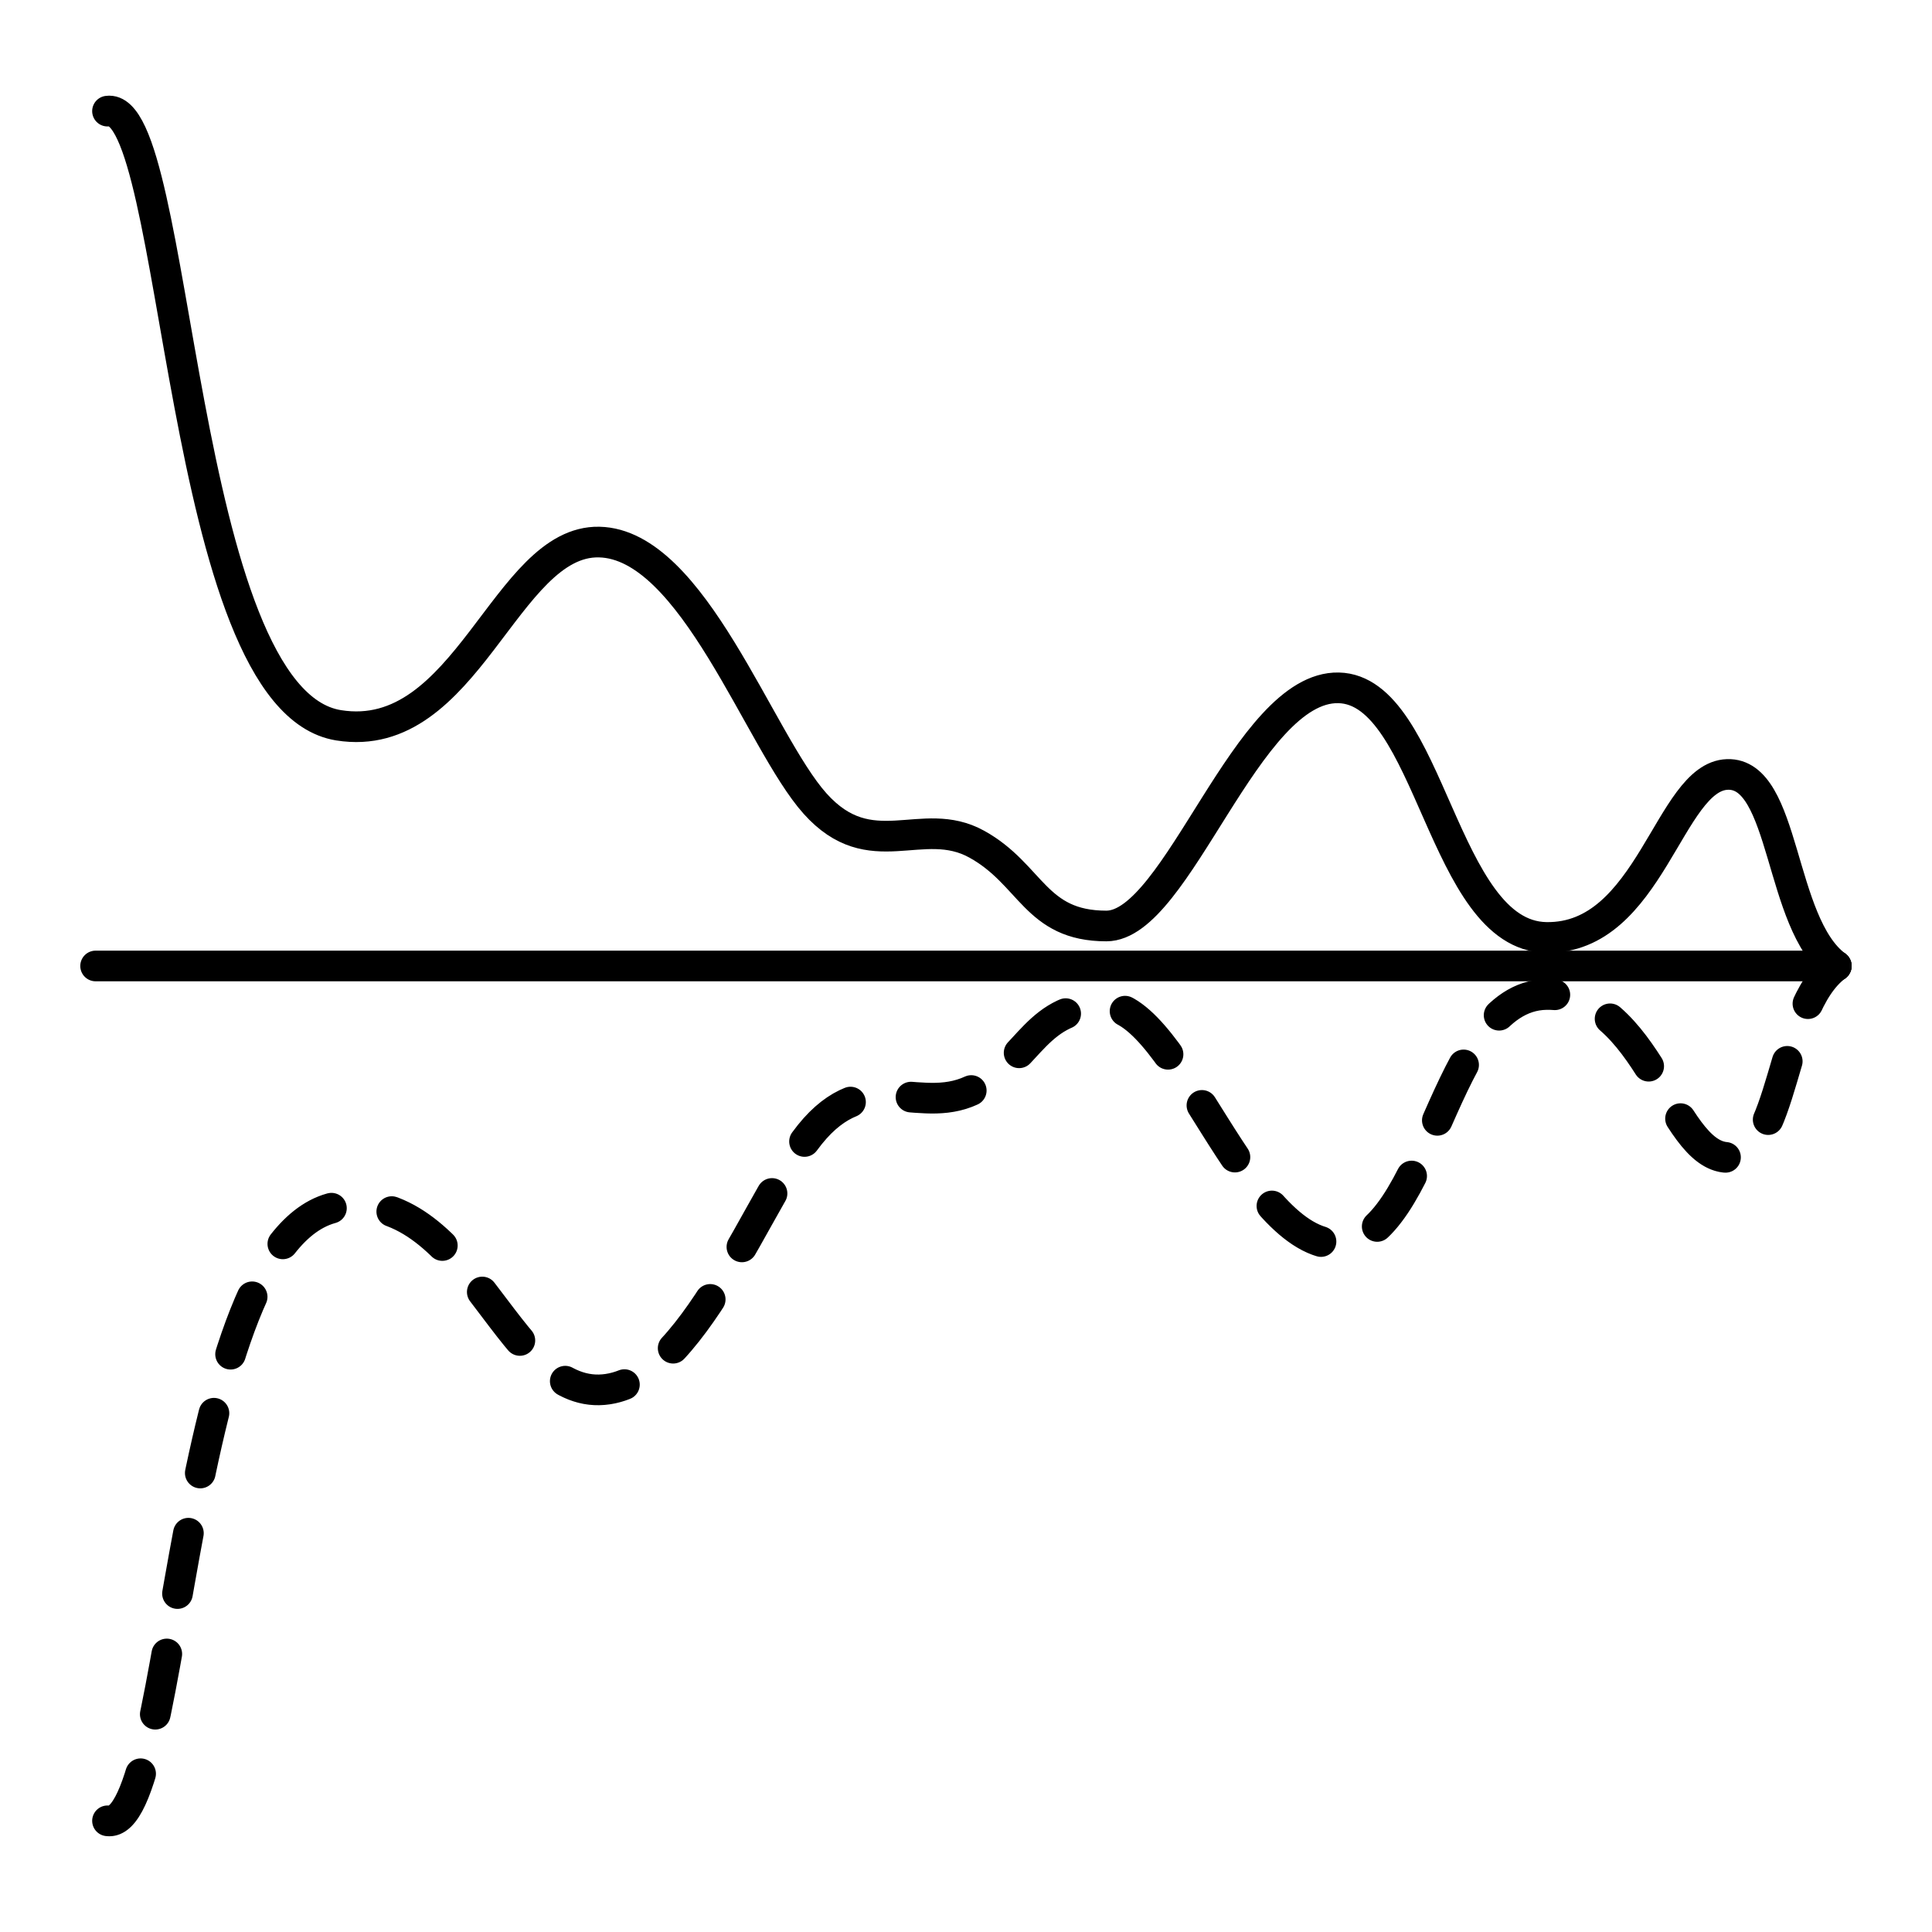
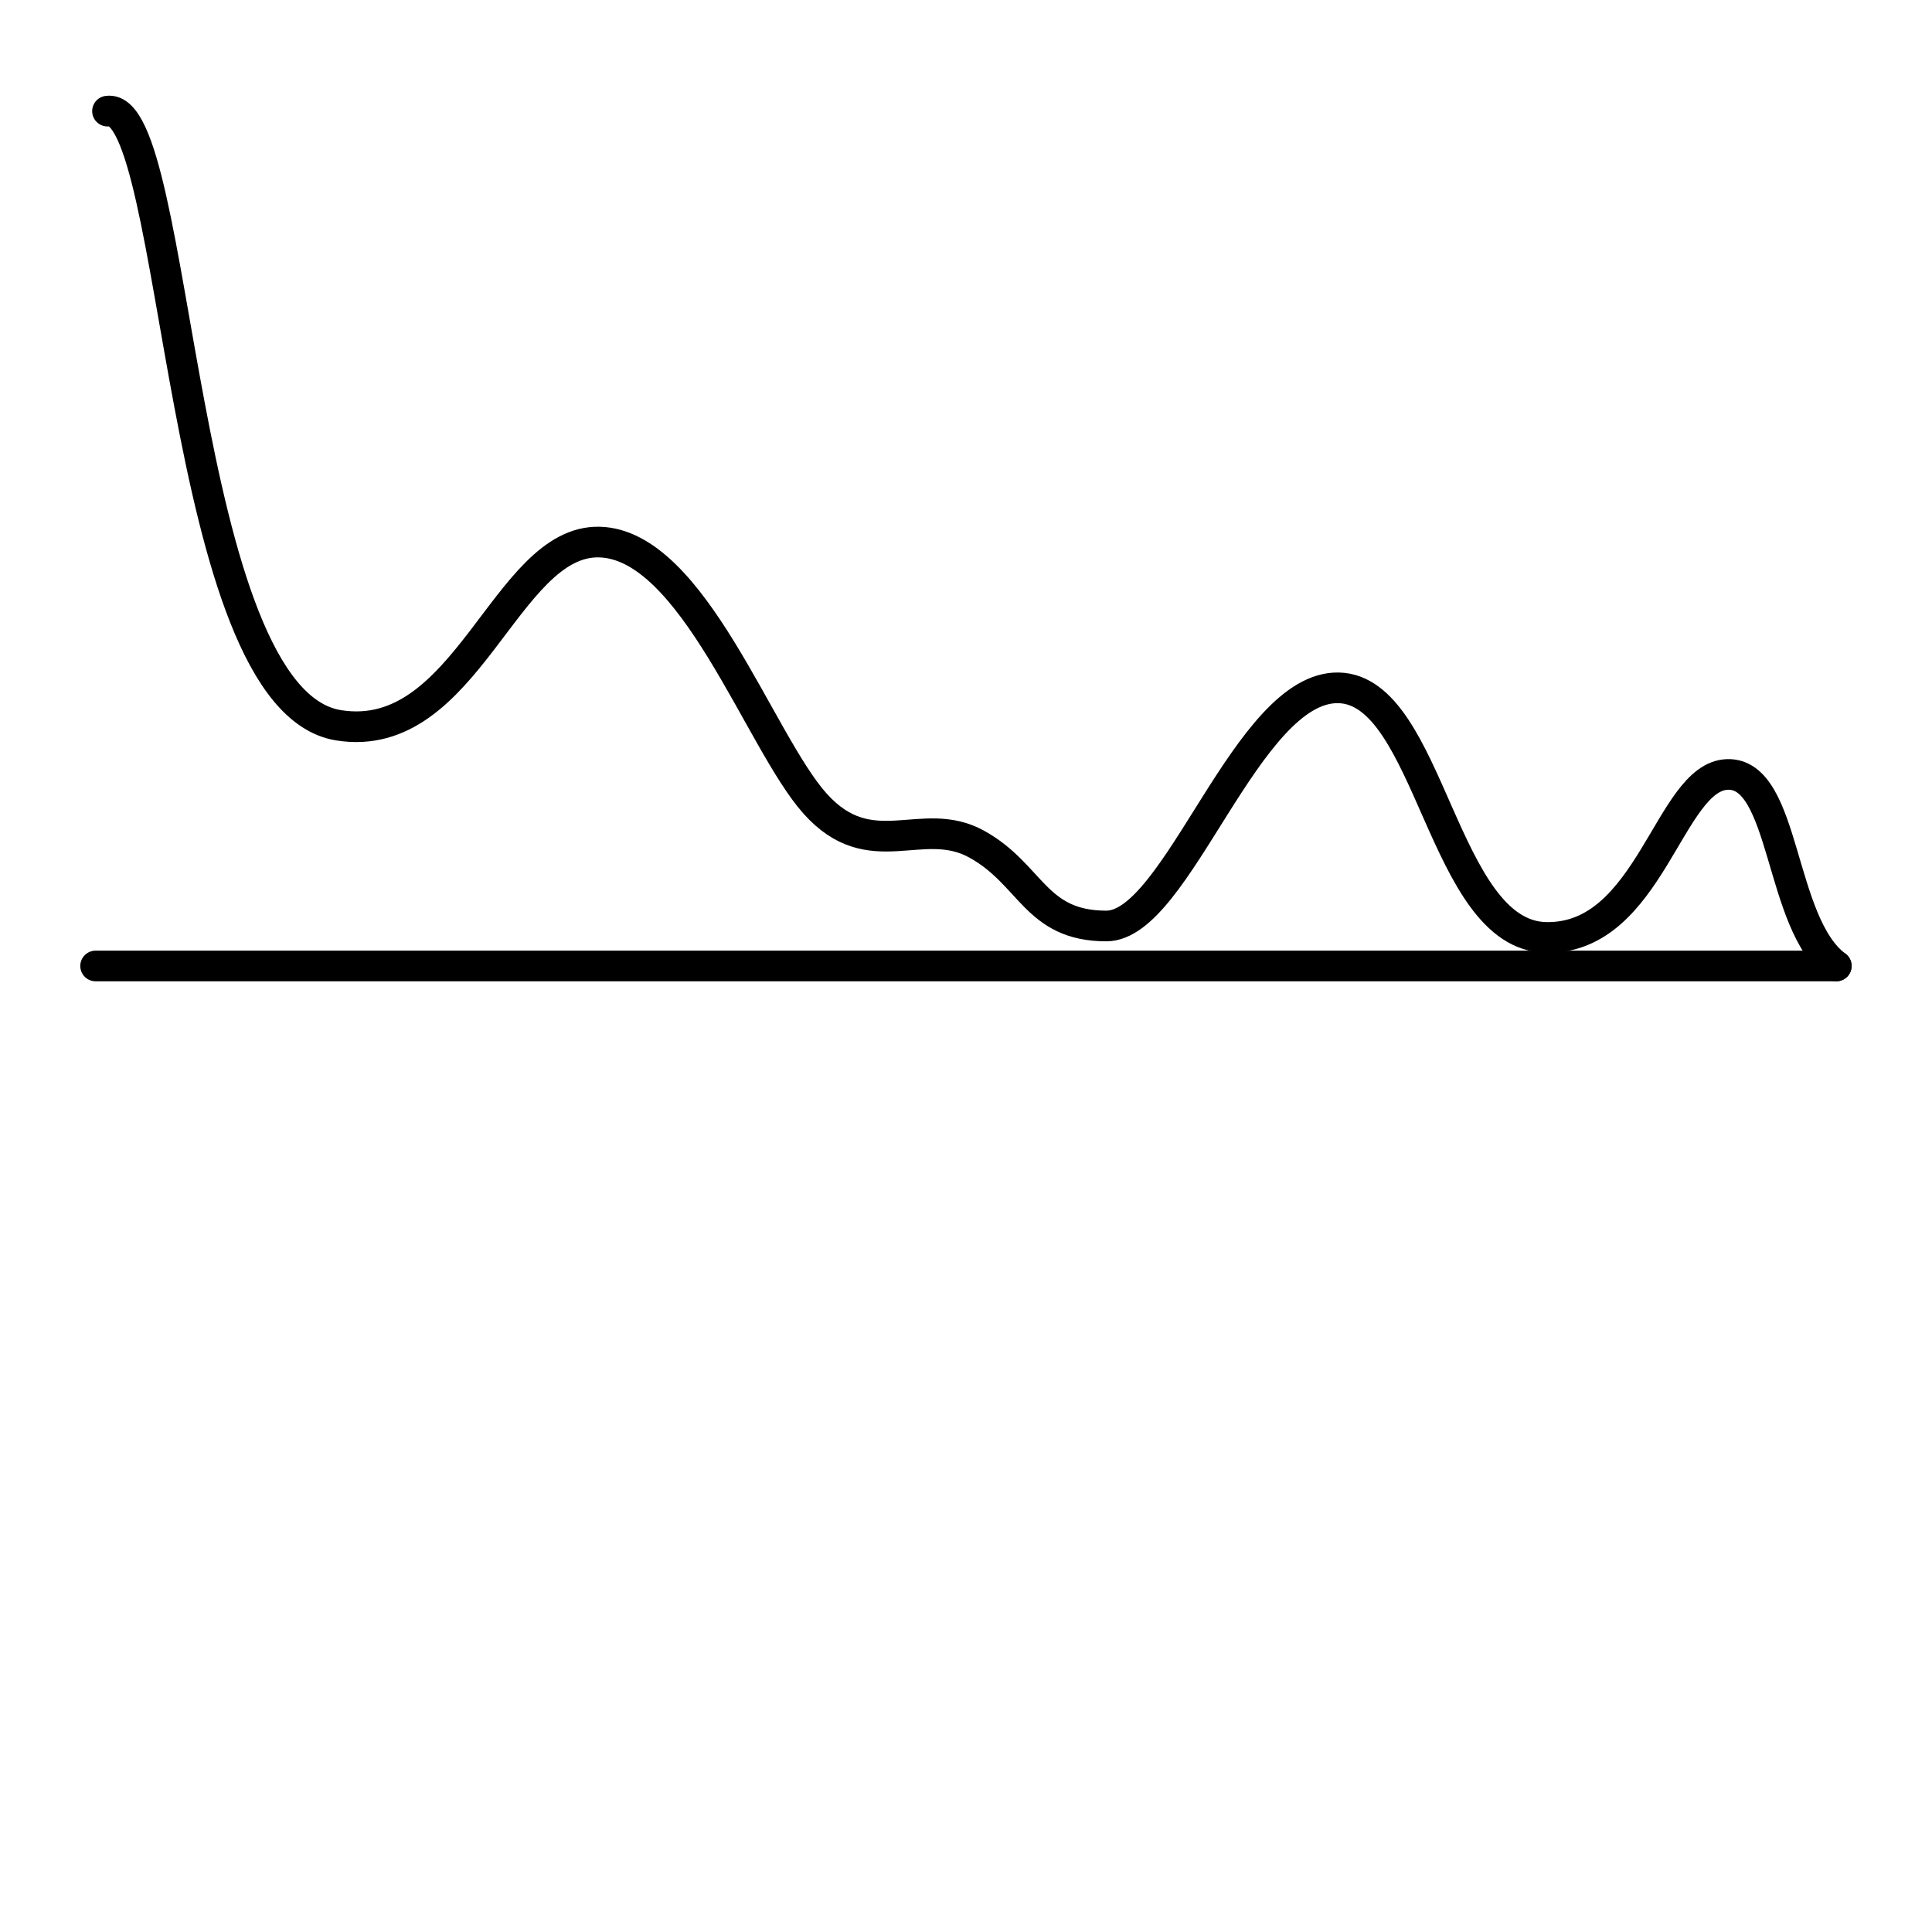
<svg xmlns="http://www.w3.org/2000/svg" xmlns:ns1="http://www.inkscape.org/namespaces/inkscape" xmlns:ns2="http://sodipodi.sourceforge.net/DTD/sodipodi-0.dtd" width="50mm" height="50mm" viewBox="0 0 50 50" version="1.1" id="svg5" ns1:version="1.1.2 (0a00cf5339, 2022-02-04)" ns2:docname="spectroscopy_icon_website.svg" ns1:export-filename="/home/bursch/FACCTs/000_corporate_design/services/reaction-optimization/pes_mod.png" ns1:export-xdpi="600" ns1:export-ydpi="600">
  <ns2:namedview id="namedview7" pagecolor="#505050" bordercolor="#eeeeee" borderopacity="1" ns1:pageshadow="0" ns1:pageopacity="0" ns1:pagecheckerboard="0" ns1:document-units="mm" showgrid="false" ns1:zoom="0.77771468" ns1:cx="-232.73317" ns1:cy="294.45246" ns1:window-width="3840" ns1:window-height="2015" ns1:window-x="0" ns1:window-y="0" ns1:window-maximized="1" ns1:current-layer="g995" />
  <defs id="defs2" />
  <g ns1:label="Ebene 1" ns1:groupmode="layer" id="layer1">
    <g id="g832" transform="matrix(0.747,0,0,0.747,6.408,5.872)">
      <g id="g995" transform="matrix(1.278,0,0,1.278,-6.929,-7.129)">
        <g id="g5747" transform="matrix(0.94,0,0,0.94,2.009,1.796)">
          <path style="fill:none;stroke:#000000;stroke-width:0.884;stroke-linecap:round;stroke-linejoin:round;stroke-miterlimit:4;stroke-dasharray:none;stroke-opacity:1" d="M -0.41,0.685 C 1.668,0.391 1.597,17.651 6.254,18.397 c 3.701,0.593 4.804,-5.341 7.515,-5.284 2.711,0.057 4.617,5.743 6.226,7.541 1.609,1.798 3.081,0.297 4.663,1.171 1.582,0.874 1.682,2.36 3.739,2.36 2.057,-2.01e-4 4.042,-6.925 6.697,-6.868 2.655,0.058 2.982,7.149 5.988,7.198 3.006,0.049 3.536,-4.642 5.223,-4.7 1.687,-0.059 1.484,4.296 3.142,5.523" id="path962-1" ns2:nodetypes="cszzzzzzzc" />
-           <path style="fill:none;stroke:#000000;stroke-width:0.884;stroke-linecap:round;stroke-linejoin:round;stroke-miterlimit:4;stroke-dasharray:1.769,1.769;stroke-dashoffset:0;stroke-opacity:1" d="m -0.41,49.991 c 2.078,0.294 2.007,-16.966 6.664,-17.712 3.701,-0.593 4.804,5.341 7.515,5.284 2.711,-0.057 4.617,-5.743 6.226,-7.541 1.609,-1.798 3.081,-0.297 4.663,-1.171 1.582,-0.874 1.682,-2.36 3.739,-2.36 2.057,2.01e-4 4.042,6.925 6.697,6.868 2.655,-0.058 2.982,-7.149 5.988,-7.198 3.006,-0.049 3.536,4.642 5.223,4.7 1.687,0.059 1.484,-4.296 3.142,-5.523" id="path962-1-9" ns2:nodetypes="cszzzzzzzc" />
          <path style="fill:none;stroke:#000000;stroke-width:0.884;stroke-linecap:round;stroke-linejoin:round;stroke-miterlimit:4;stroke-dasharray:none;stroke-dashoffset:0" d="M 49.447,25.338 H -0.753" id="path5393" />
        </g>
      </g>
    </g>
  </g>
</svg>